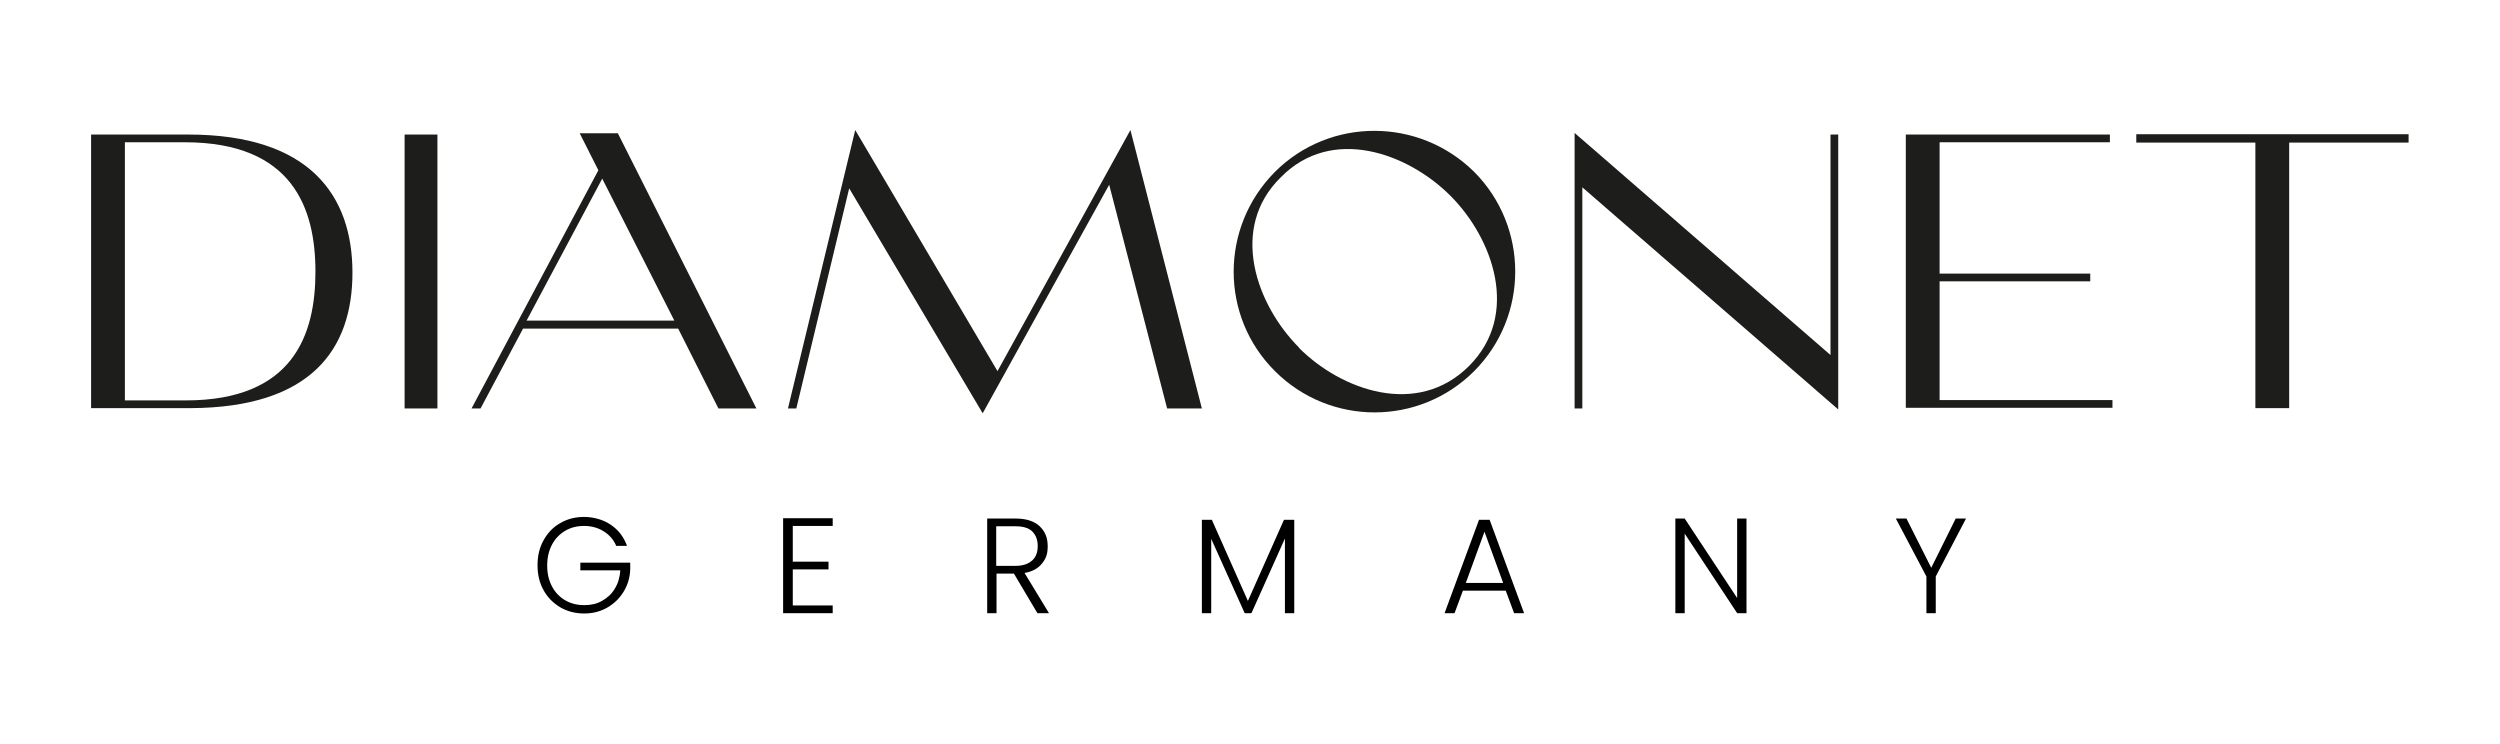
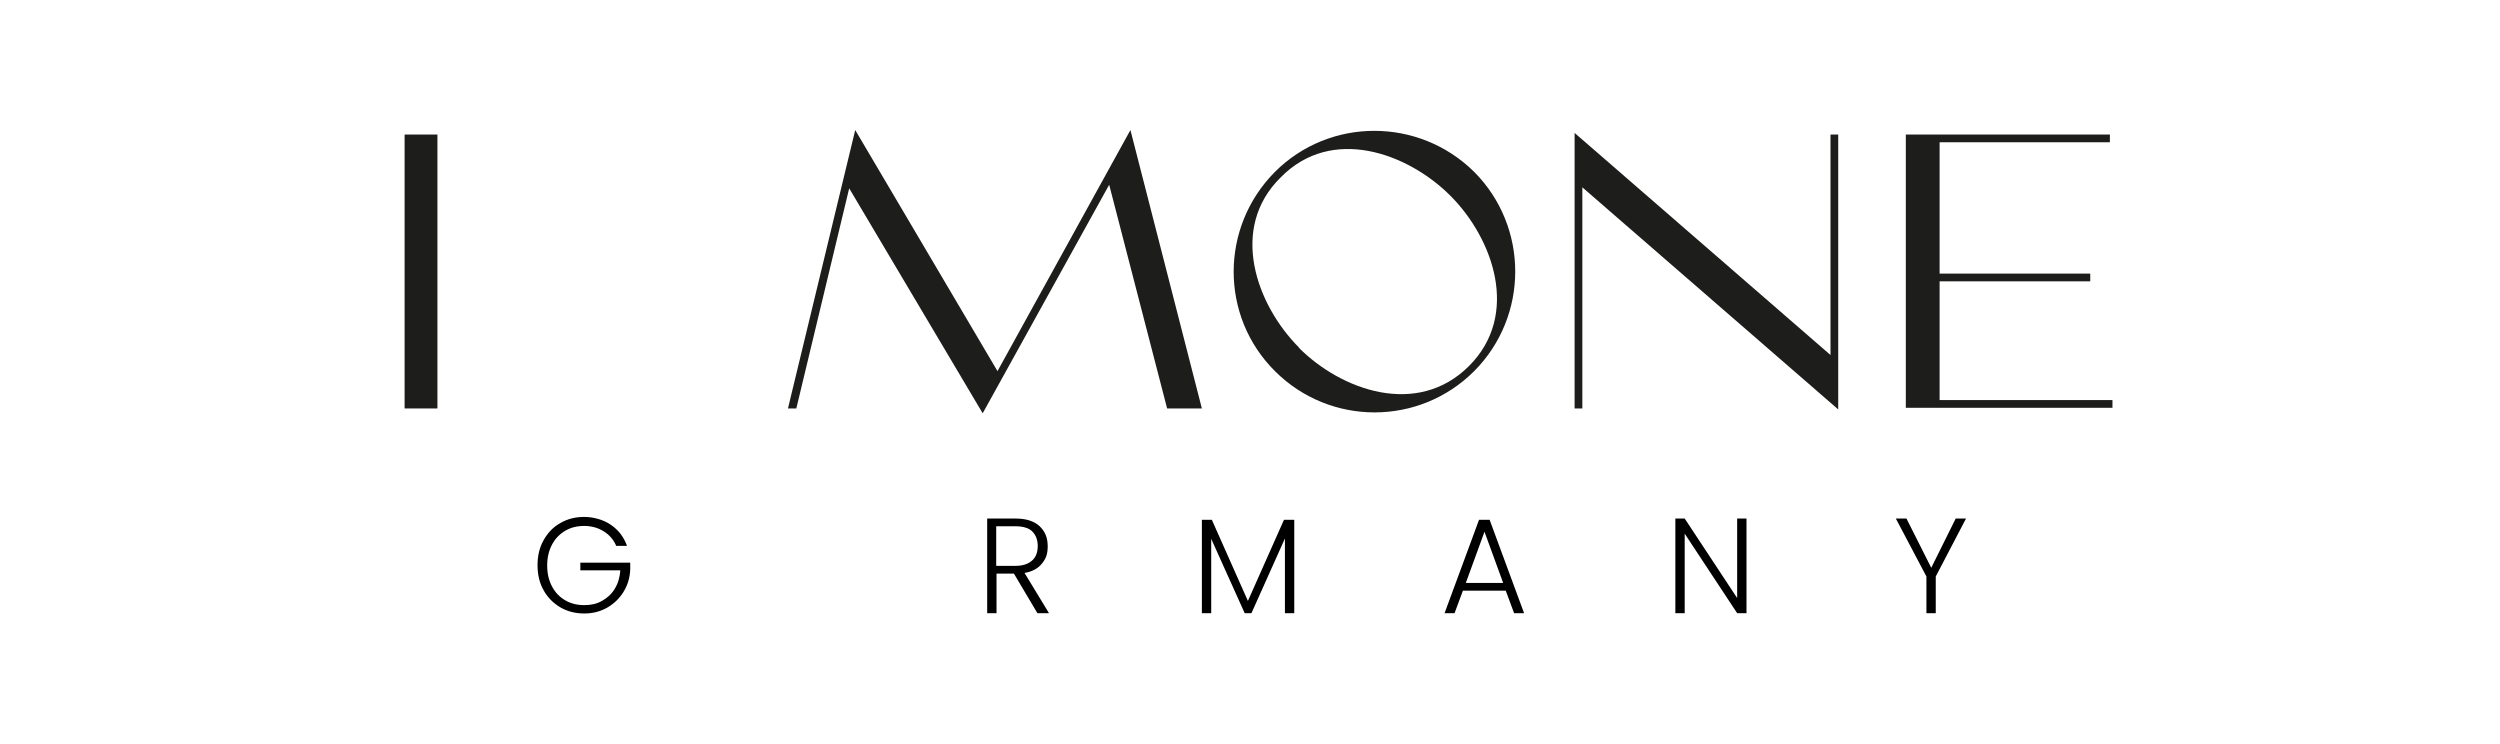
<svg xmlns="http://www.w3.org/2000/svg" viewBox="0 0 776.7 231.1" version="1.1" height="231.1" width="776.7" id="Ebene_1">
  <defs>
    <style>
      .st0 {
        fill: #1d1d1b;
      }
    </style>
  </defs>
  <g>
-     <path d="M28.4,41.8h30.1c37.8,0,51,19,51,42.9s-12.9,41.9-50.2,42.1h-31c0,.1,0-85,0-85ZM57.7,124.4c33.4,0,40.3-20.4,40.3-40s-7-40.2-40.6-40.2h-18.6v80.2h18.8Z" class="st0" />
    <path d="M125.7,41.8h10.2v85.1h-10.2V41.8Z" class="st0" />
-     <path d="M191.9,41.3l43.1,85.6h-11.8l-12.5-24.8h-48.2l-13.2,24.8h-2.8l39.4-74-5.8-11.5h11.9ZM209.5,99.6l-22.4-44.1-23.5,44.1h45.8Z" class="st0" />
    <path d="M263.9,58.2l-16.5,68.7h-2.6l20.9-86.5,44.2,74.9,41.3-74.9,22.2,86.5h-10.8l-18-69.5-39.3,71-41.6-70.1Z" class="st0" />
    <path d="M396.1,115.3c-17.1-17-17.1-44.7,0-61.9,17-17,44.7-17,61.9,0,17,17.1,17,44.8,0,61.9-17.1,17.1-44.8,17.1-61.9,0ZM403.5,108c13.1,13.2,36.8,21.8,52.9,5.7,16-16,7.4-39.7-5.8-52.9-13.2-13.2-36.8-21.9-52.7-5.7-16.2,15.9-7.5,39.7,5.7,52.9Z" class="st0" />
    <path d="M568.7,110.3V41.8h2.4v85.4l-79.5-69v68.7h-2.4V41.3l79.5,69Z" class="st0" />
    <path d="M592.2,41.8h63.3v2.4h-52.9v40.8h46.8v2.4h-46.8v36.9h53.7v2.4h-64.2V41.8Z" class="st0" />
-     <path d="M700.8,44.3h-37.1v-2.6h84.6v2.6h-37.1v82.5h-10.5V44.3Z" class="st0" />
  </g>
  <g>
    <path d="M191.5,169.7c-.8-1.9-2.1-3.5-3.9-4.6-1.7-1.1-3.8-1.7-6.1-1.7s-4.2.5-5.9,1.5-3.1,2.4-4.1,4.3c-1,1.9-1.5,4-1.5,6.5s.5,4.6,1.5,6.5c1,1.9,2.4,3.3,4.1,4.3s3.7,1.5,5.9,1.5,3.9-.4,5.5-1.3c1.6-.9,3-2.1,4-3.8,1-1.6,1.6-3.6,1.7-5.7h-12.4v-2.4h15.5v2.1c-.1,2.6-.8,4.9-2.1,7-1.3,2.1-3,3.7-5.1,4.9-2.1,1.2-4.5,1.8-7.1,1.8s-5.2-.6-7.4-1.9c-2.2-1.3-4-3.1-5.2-5.3-1.3-2.3-1.9-4.9-1.9-7.8s.6-5.5,1.9-7.8c1.3-2.3,3-4.1,5.2-5.3,2.2-1.3,4.7-1.9,7.4-1.9s5.9.8,8.2,2.4c2.4,1.6,4.1,3.8,5.1,6.6h-3.5Z" />
-     <path d="M246.3,163.5v11h11.1v2.4h-11.1v11.2h12.4v2.4h-15.4v-29.5h15.4v2.4h-12.4Z" />
    <path d="M322.3,190.5l-7.3-12.3h-5.4v12.3h-2.9v-29.4h8.8c3.3,0,5.8.8,7.5,2.4,1.7,1.6,2.5,3.6,2.5,6.2s-.6,3.9-1.8,5.4c-1.2,1.5-3,2.5-5.4,2.9l7.6,12.5h-3.5ZM309.6,175.8h5.9c2.3,0,4-.6,5.2-1.7,1.2-1.1,1.7-2.6,1.7-4.5s-.6-3.4-1.7-4.5c-1.1-1.1-2.9-1.6-5.3-1.6h-5.9v12.2Z" />
    <path d="M402.1,161.5v29h-2.9v-23.2l-10.4,23.2h-2.1l-10.4-23.1v23.1h-2.9v-29h3.1l11.2,25.2,11.2-25.2h3.2Z" />
    <path d="M467.9,183.5h-13.4l-2.6,7h-3.1l10.7-29h3.3l10.7,29h-3.1l-2.6-7ZM467,181.1l-5.8-15.9-5.8,15.9h11.6Z" />
    <path d="M542.6,190.5h-2.9l-16.3-24.7v24.7h-2.9v-29.4h2.9l16.3,24.7v-24.7h2.9v29.4Z" />
    <path d="M610.8,161.1l-9.4,18v11.4h-2.9v-11.4l-9.5-18h3.3l7.7,15.3,7.6-15.3h3.3Z" />
  </g>
</svg>